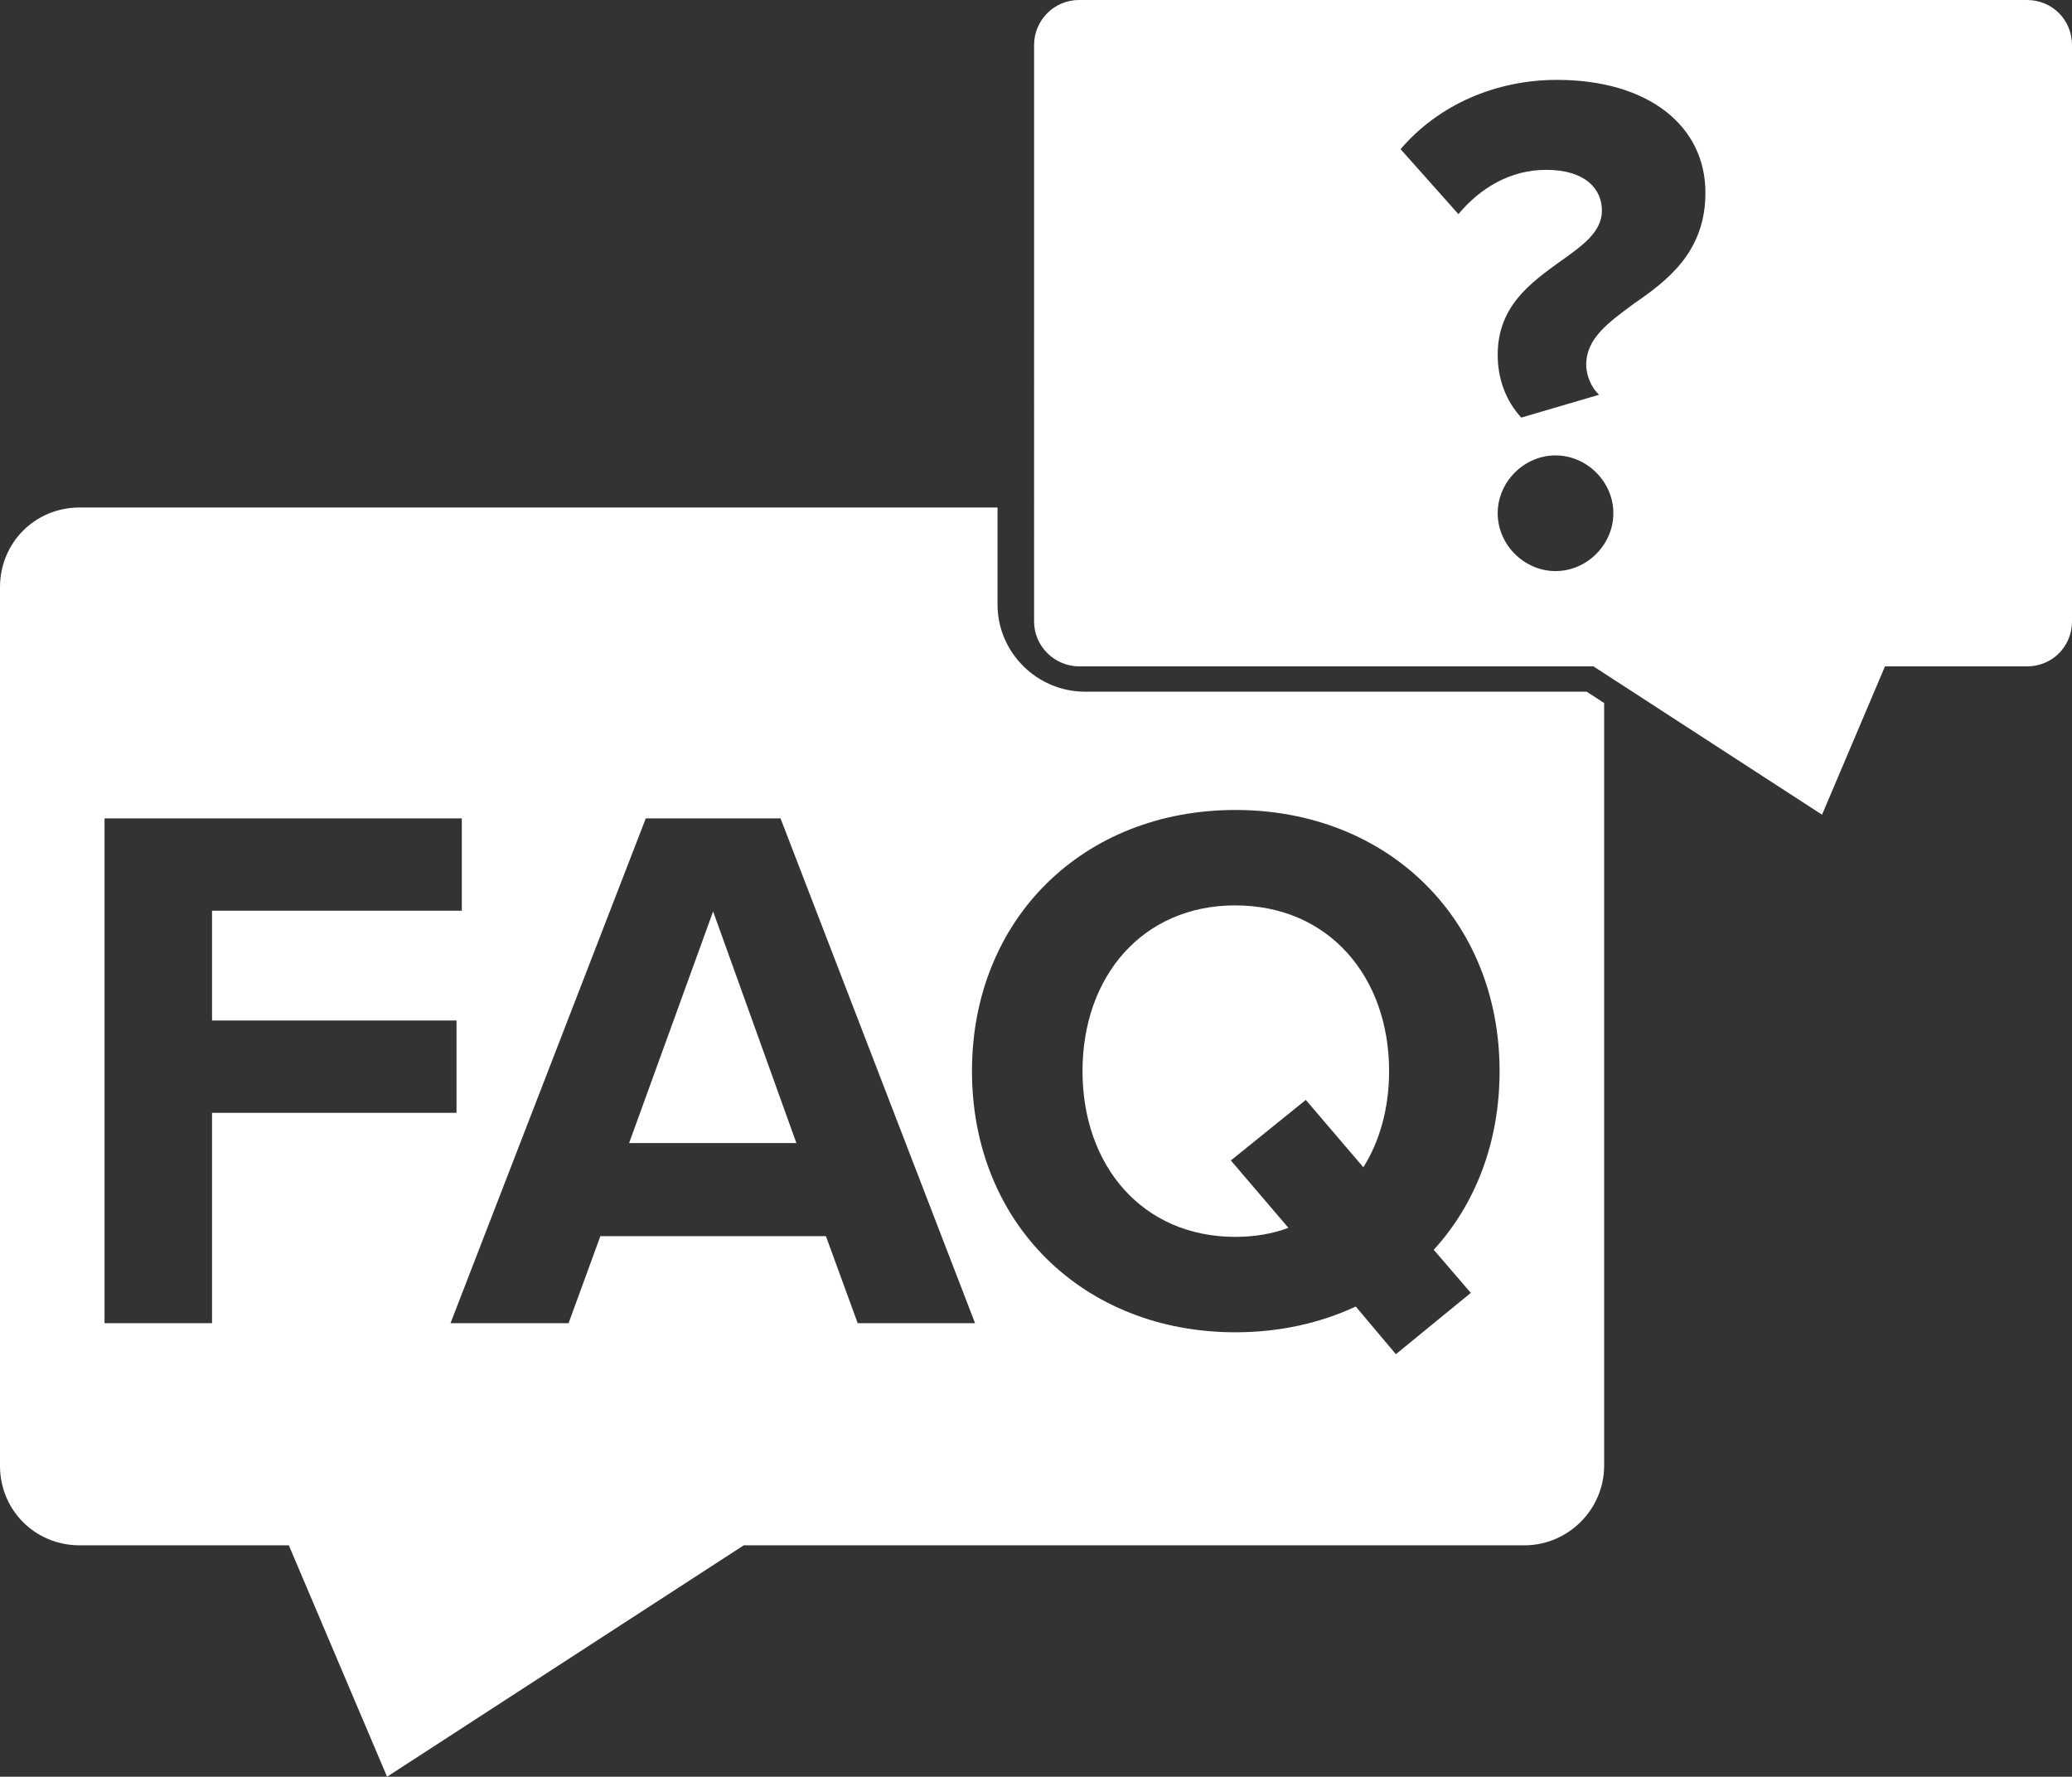
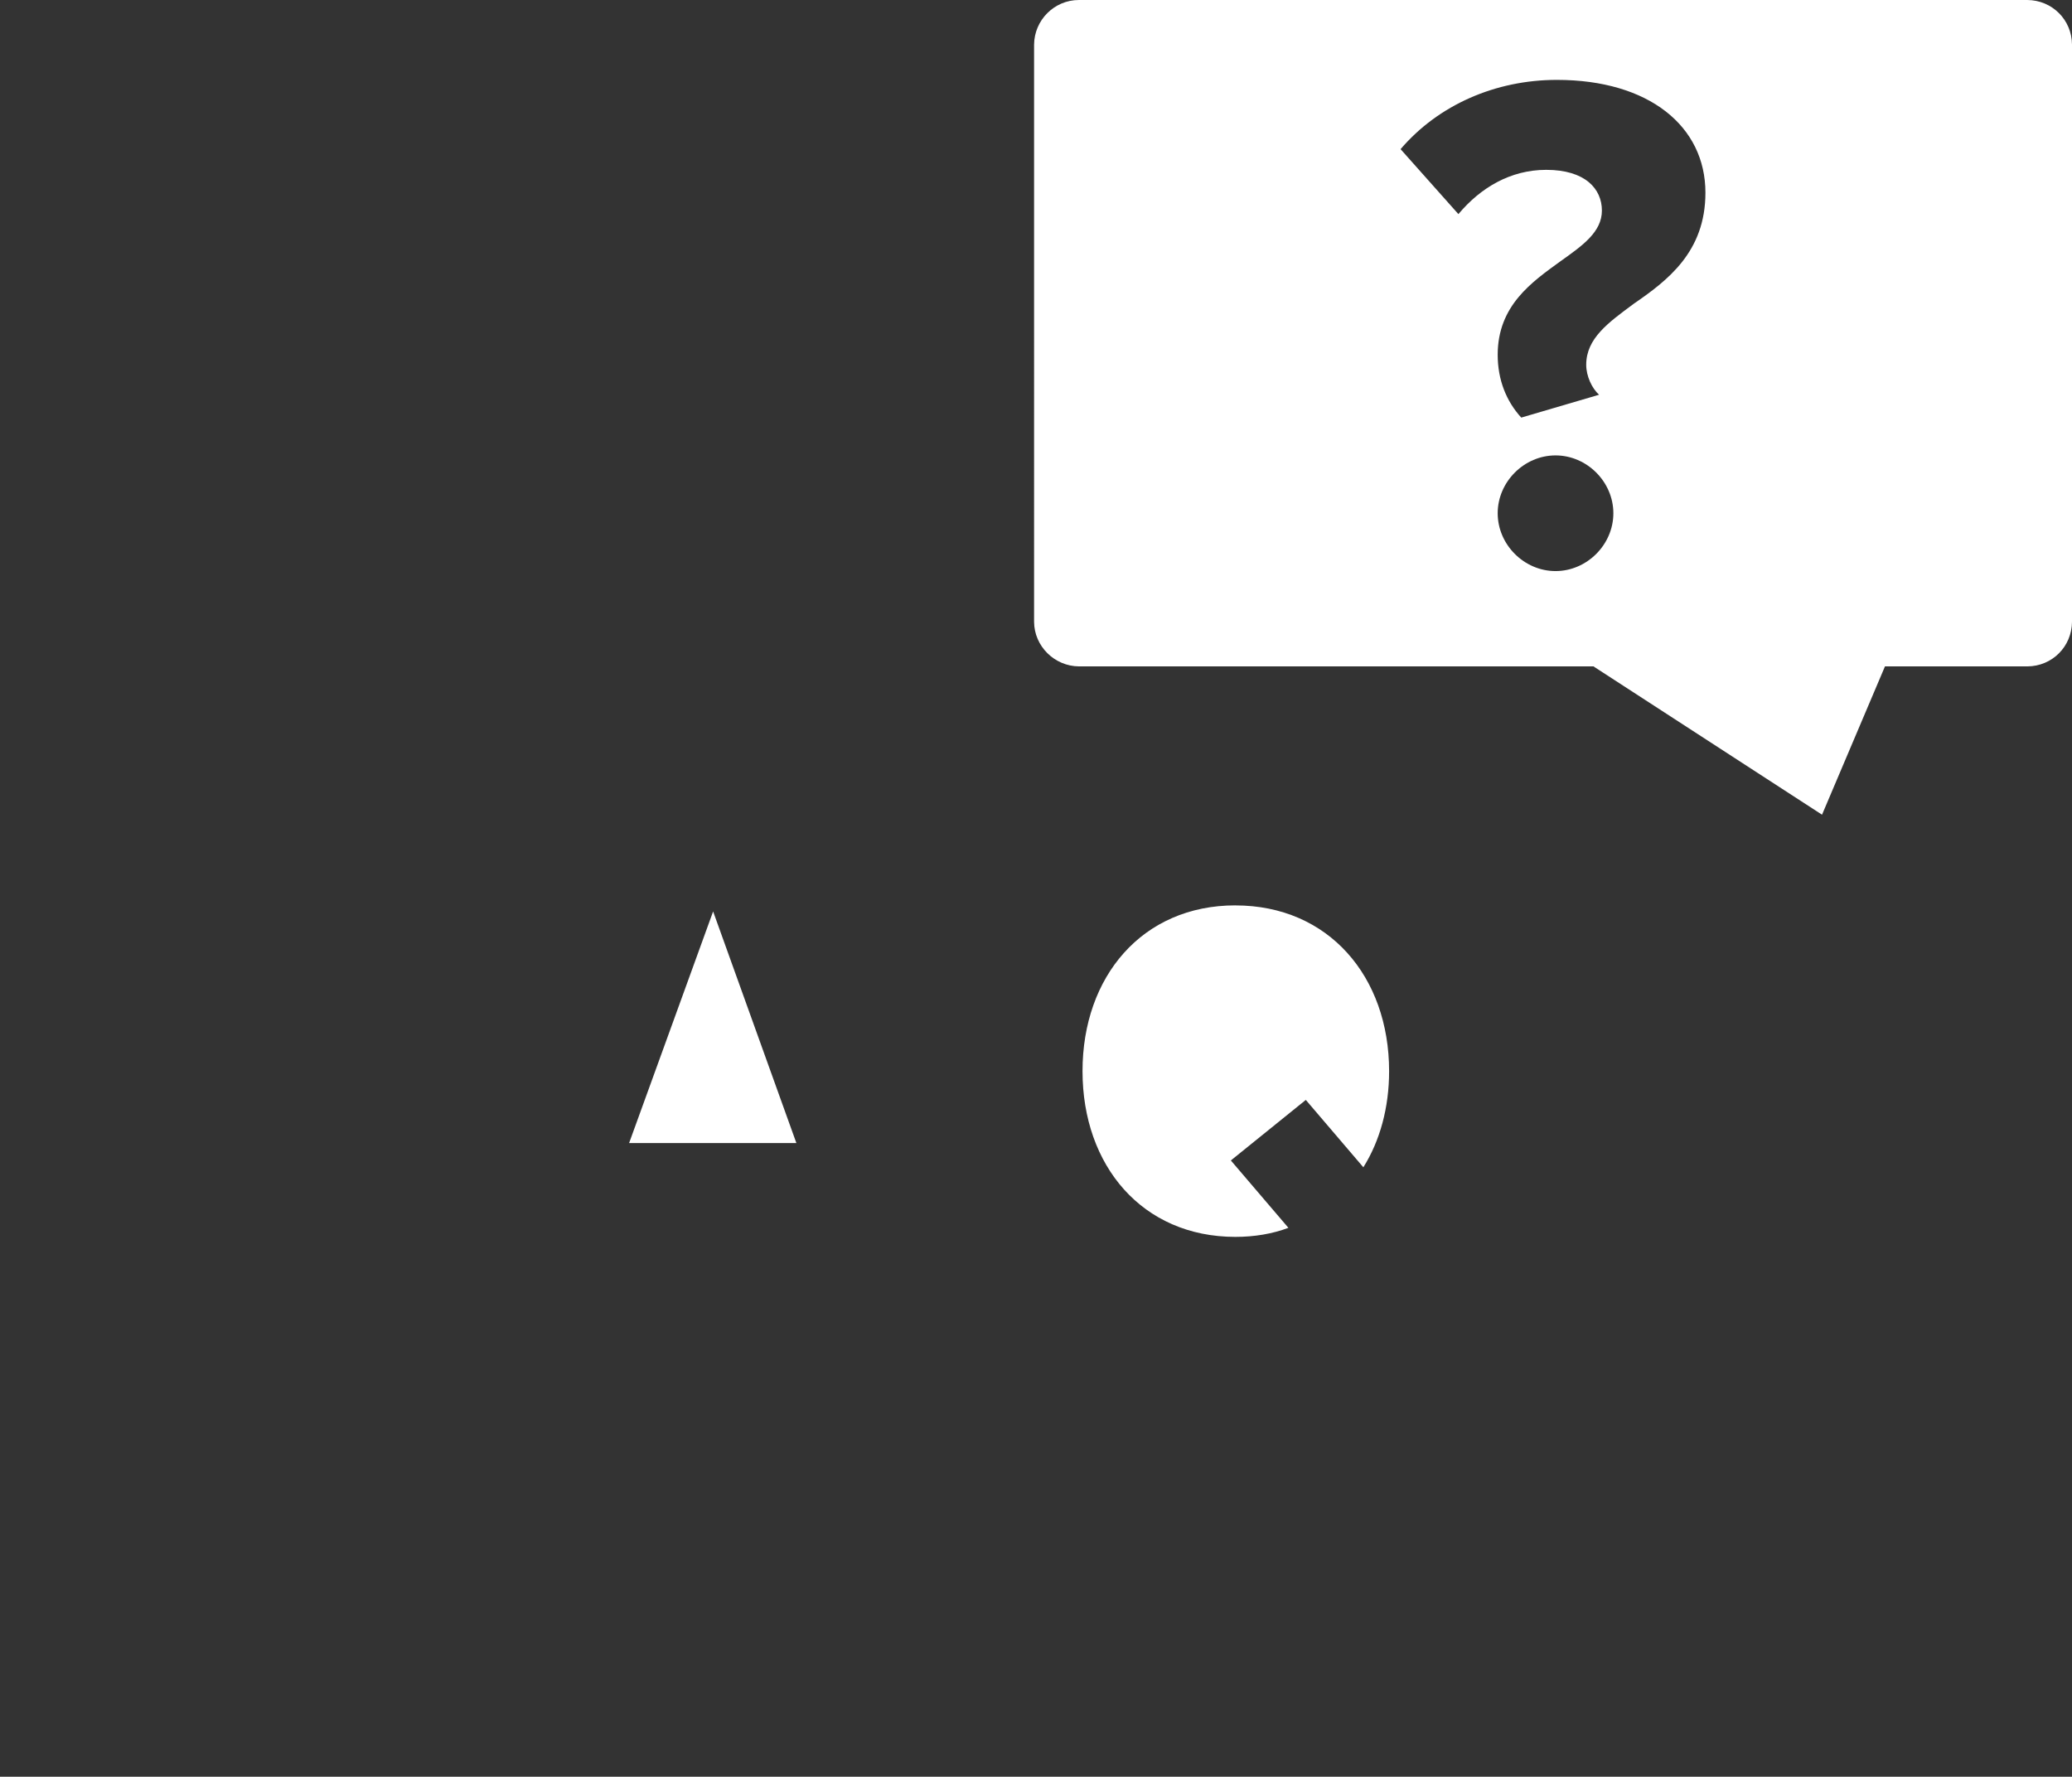
<svg xmlns="http://www.w3.org/2000/svg" id="Layer_2" data-name="Layer 2" viewBox="0 0 491.53 421.47">
  <rect x="0" y="0" width="491.53" height="421.47" fill="#333333" stroke="none" />
  <defs>
    <style>
      .cls-1 {
        fill: #fff;
        stroke-width: 0
      }
    </style>
  </defs>
  <g id="ICONS">
    <path d="M480.92 0H255.94c-5.83 0-10.59 4.76-10.63 10.61V147.5c.03 5.78 4.82 10.54 10.66 10.58h122.04l54.22 35.18 14.93-35.18h33.79c5.88-.04 10.54-4.69 10.58-10.61V10.58C491.49 4.7 486.83.04 480.92 0ZM369.01 135.47c-7.45 0-13.72-6.27-13.72-13.72s6.27-13.72 13.72-13.72 13.72 6.27 13.72 13.72-6.27 13.72-13.72 13.72Zm18.46-63.34c-5.93 4.4-11.18 8.13-11.18 14.4 0 2.71 1.36 5.59 3.05 7.11l-18.46 5.42c-3.56-3.9-5.59-8.98-5.59-14.9 0-11.69 8.13-17.28 14.9-22.19 5.25-3.73 9.82-6.94 9.82-12.03s-3.9-9.65-13.21-9.65c-8.47 0-15.58 4.23-20.83 10.5l-13.72-15.41c8.98-10.5 22.53-16.43 37.09-16.43 21.85 0 35.23 11.01 35.23 26.76 0 14.06-8.98 20.83-17.11 26.42ZM149.24 271.15h39.68l-19.75-54.94-19.93 54.94zM293.07 214.77c-22.08 0-36.27 16.88-36.27 39.32s14.19 39.32 36.27 39.32c4.49 0 8.8-.72 12.57-2.15l-13.65-15.98 17.78-14.36 13.65 15.98c3.95-6.28 6.11-14.19 6.11-22.8 0-22.44-14.36-39.32-36.45-39.32Z" class="cls-1" />
-     <path d="M376.38 164.08H257.27c-11.32-.07-20.56-9.29-20.63-20.55v-23.14H18.75C8.31 120.45.07 128.7 0 139.16v208.67c.06 10.44 8.31 18.68 18.78 18.75h49.74l23.3 54.89 84.61-54.89h185.29c10.3-.06 18.76-8.48 18.82-18.78V166.77l-4.16-2.7ZM50.3 263.97v49.92H24.8V194.13h84.75v21.91H50.3v26.04h58v21.91h-58Zm153.17 49.92-7.54-20.65h-53.51l-7.54 20.65h-28.01l46.33-119.76h31.96l46.15 119.76h-27.83Zm145.44-7.19-17.77 14.54-9.52-11.31c-8.44 3.95-18.14 6.11-28.55 6.11-36.09 0-62.49-25.86-62.49-61.95s26.39-61.95 62.49-61.95 62.67 25.86 62.67 61.95c0 16.88-5.75 31.6-15.62 42.38l8.8 10.23Z" class="cls-1" />
  </g>
</svg>